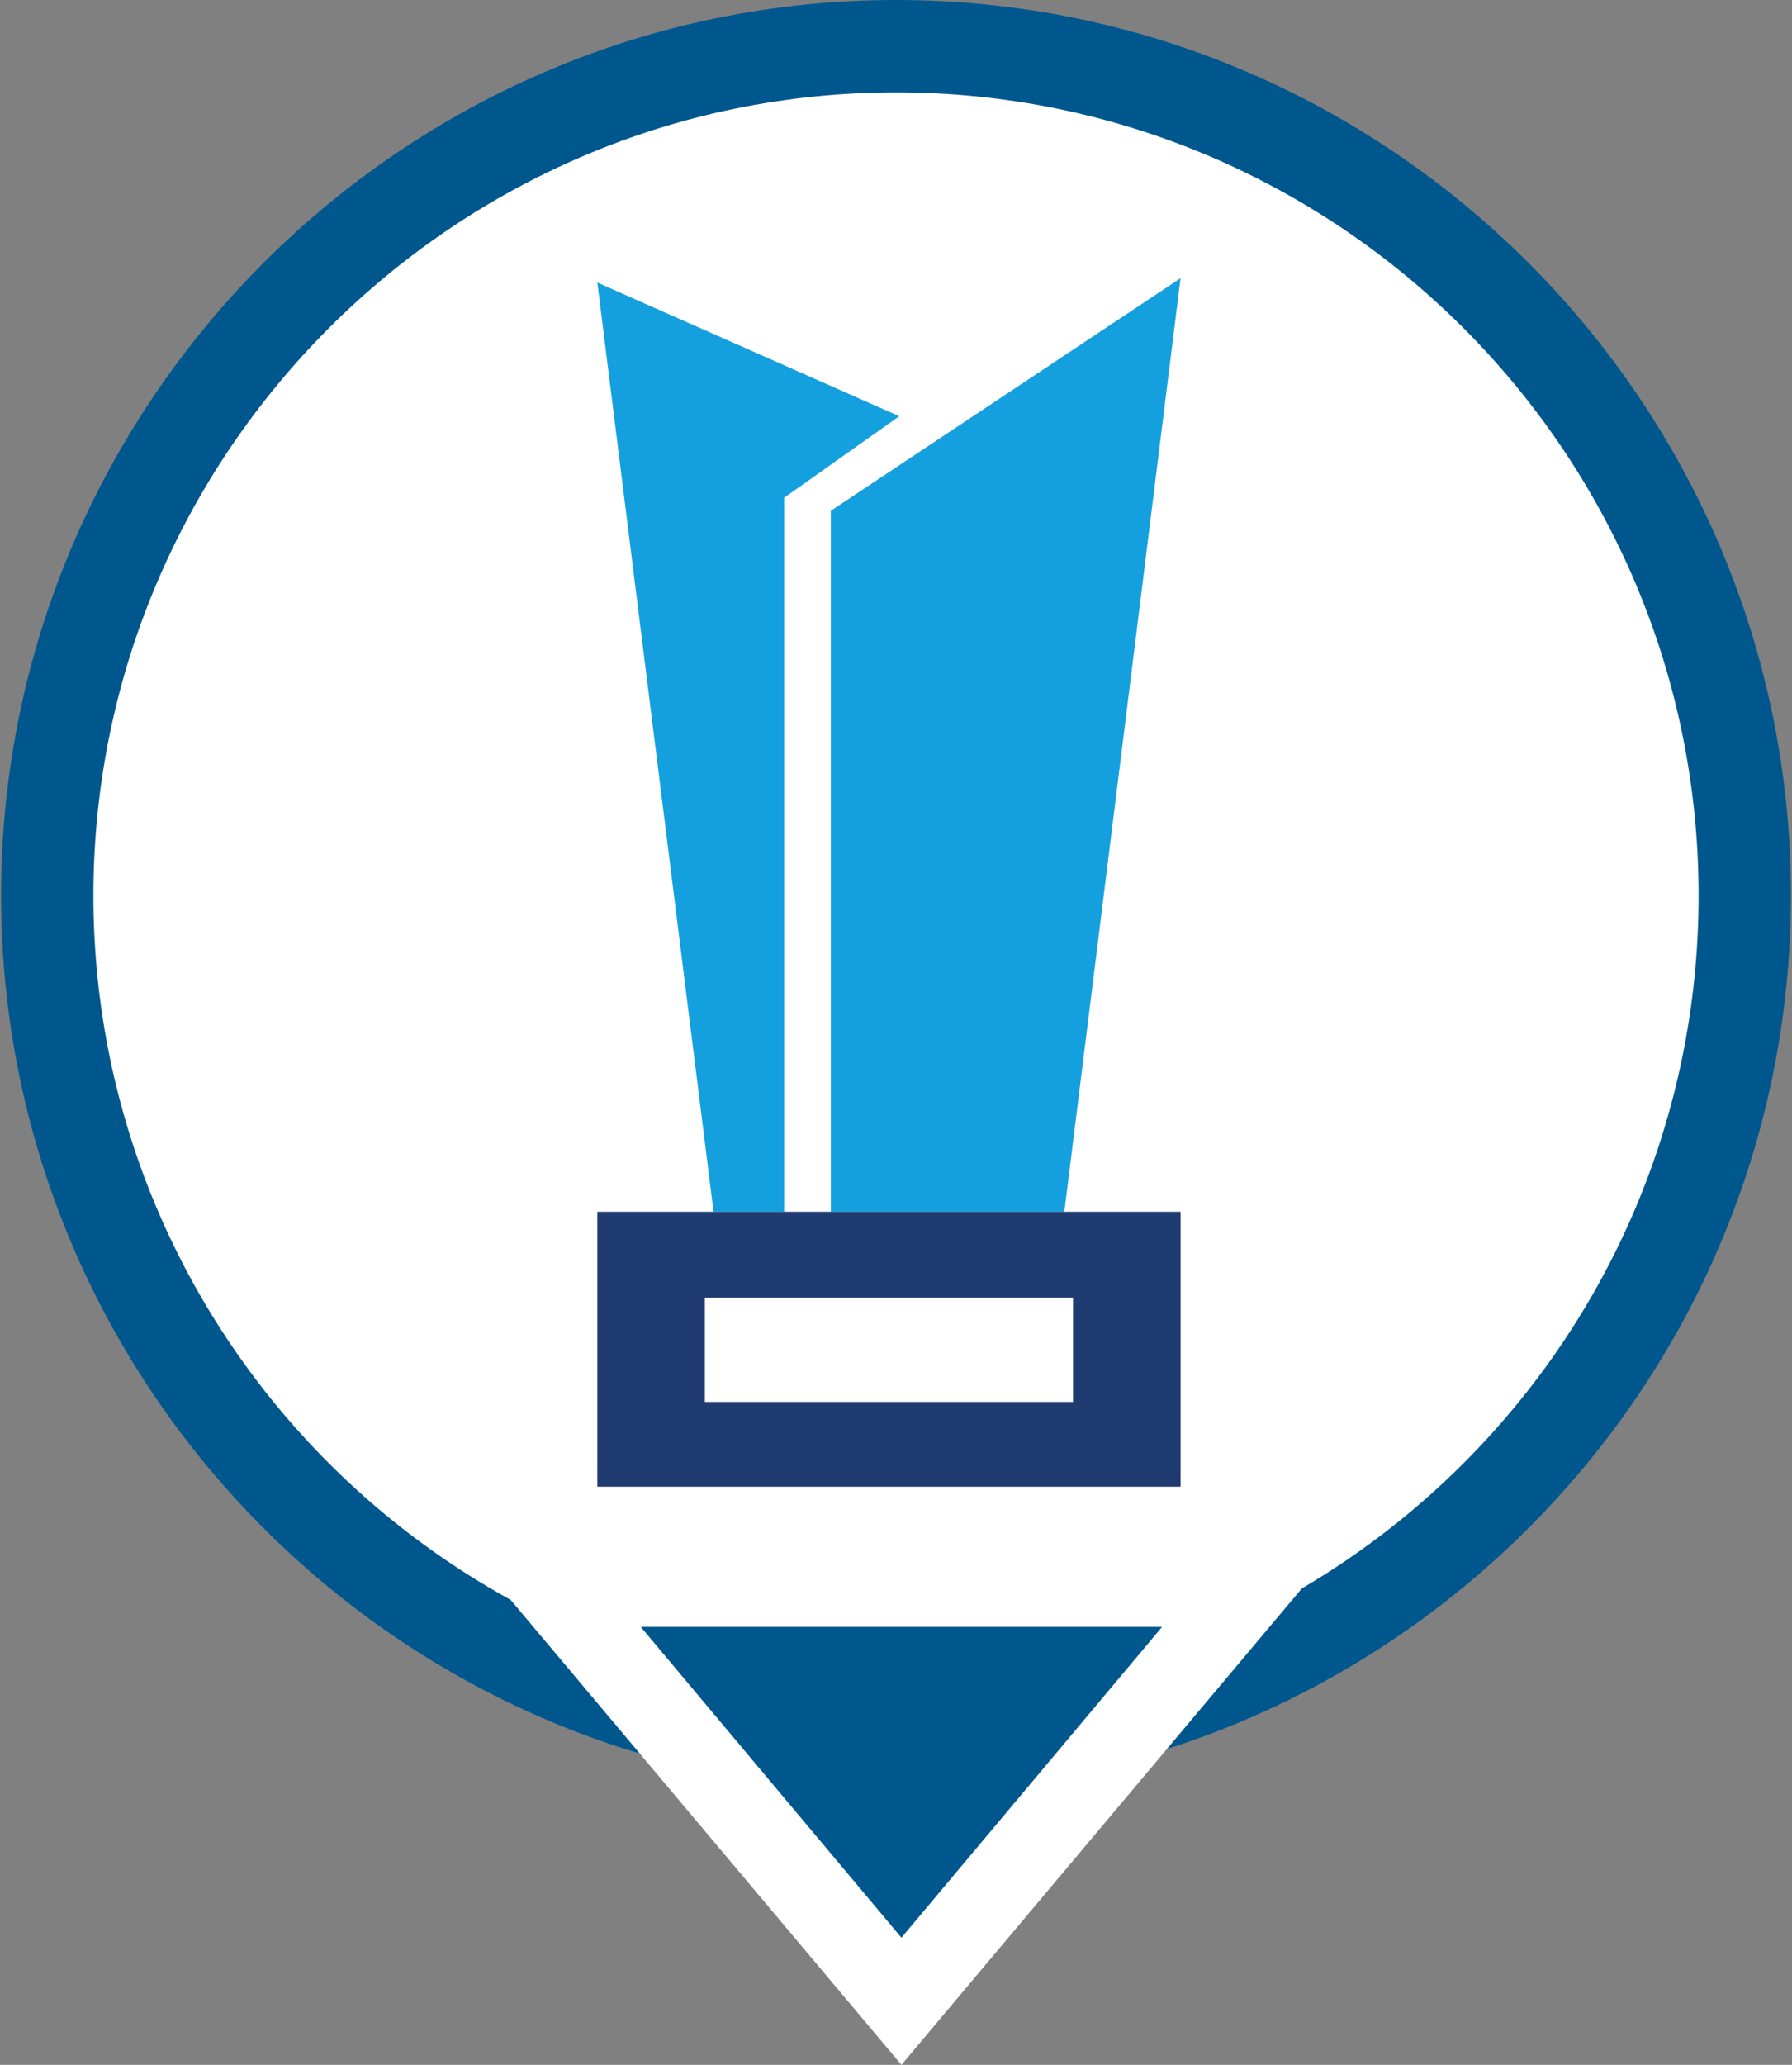
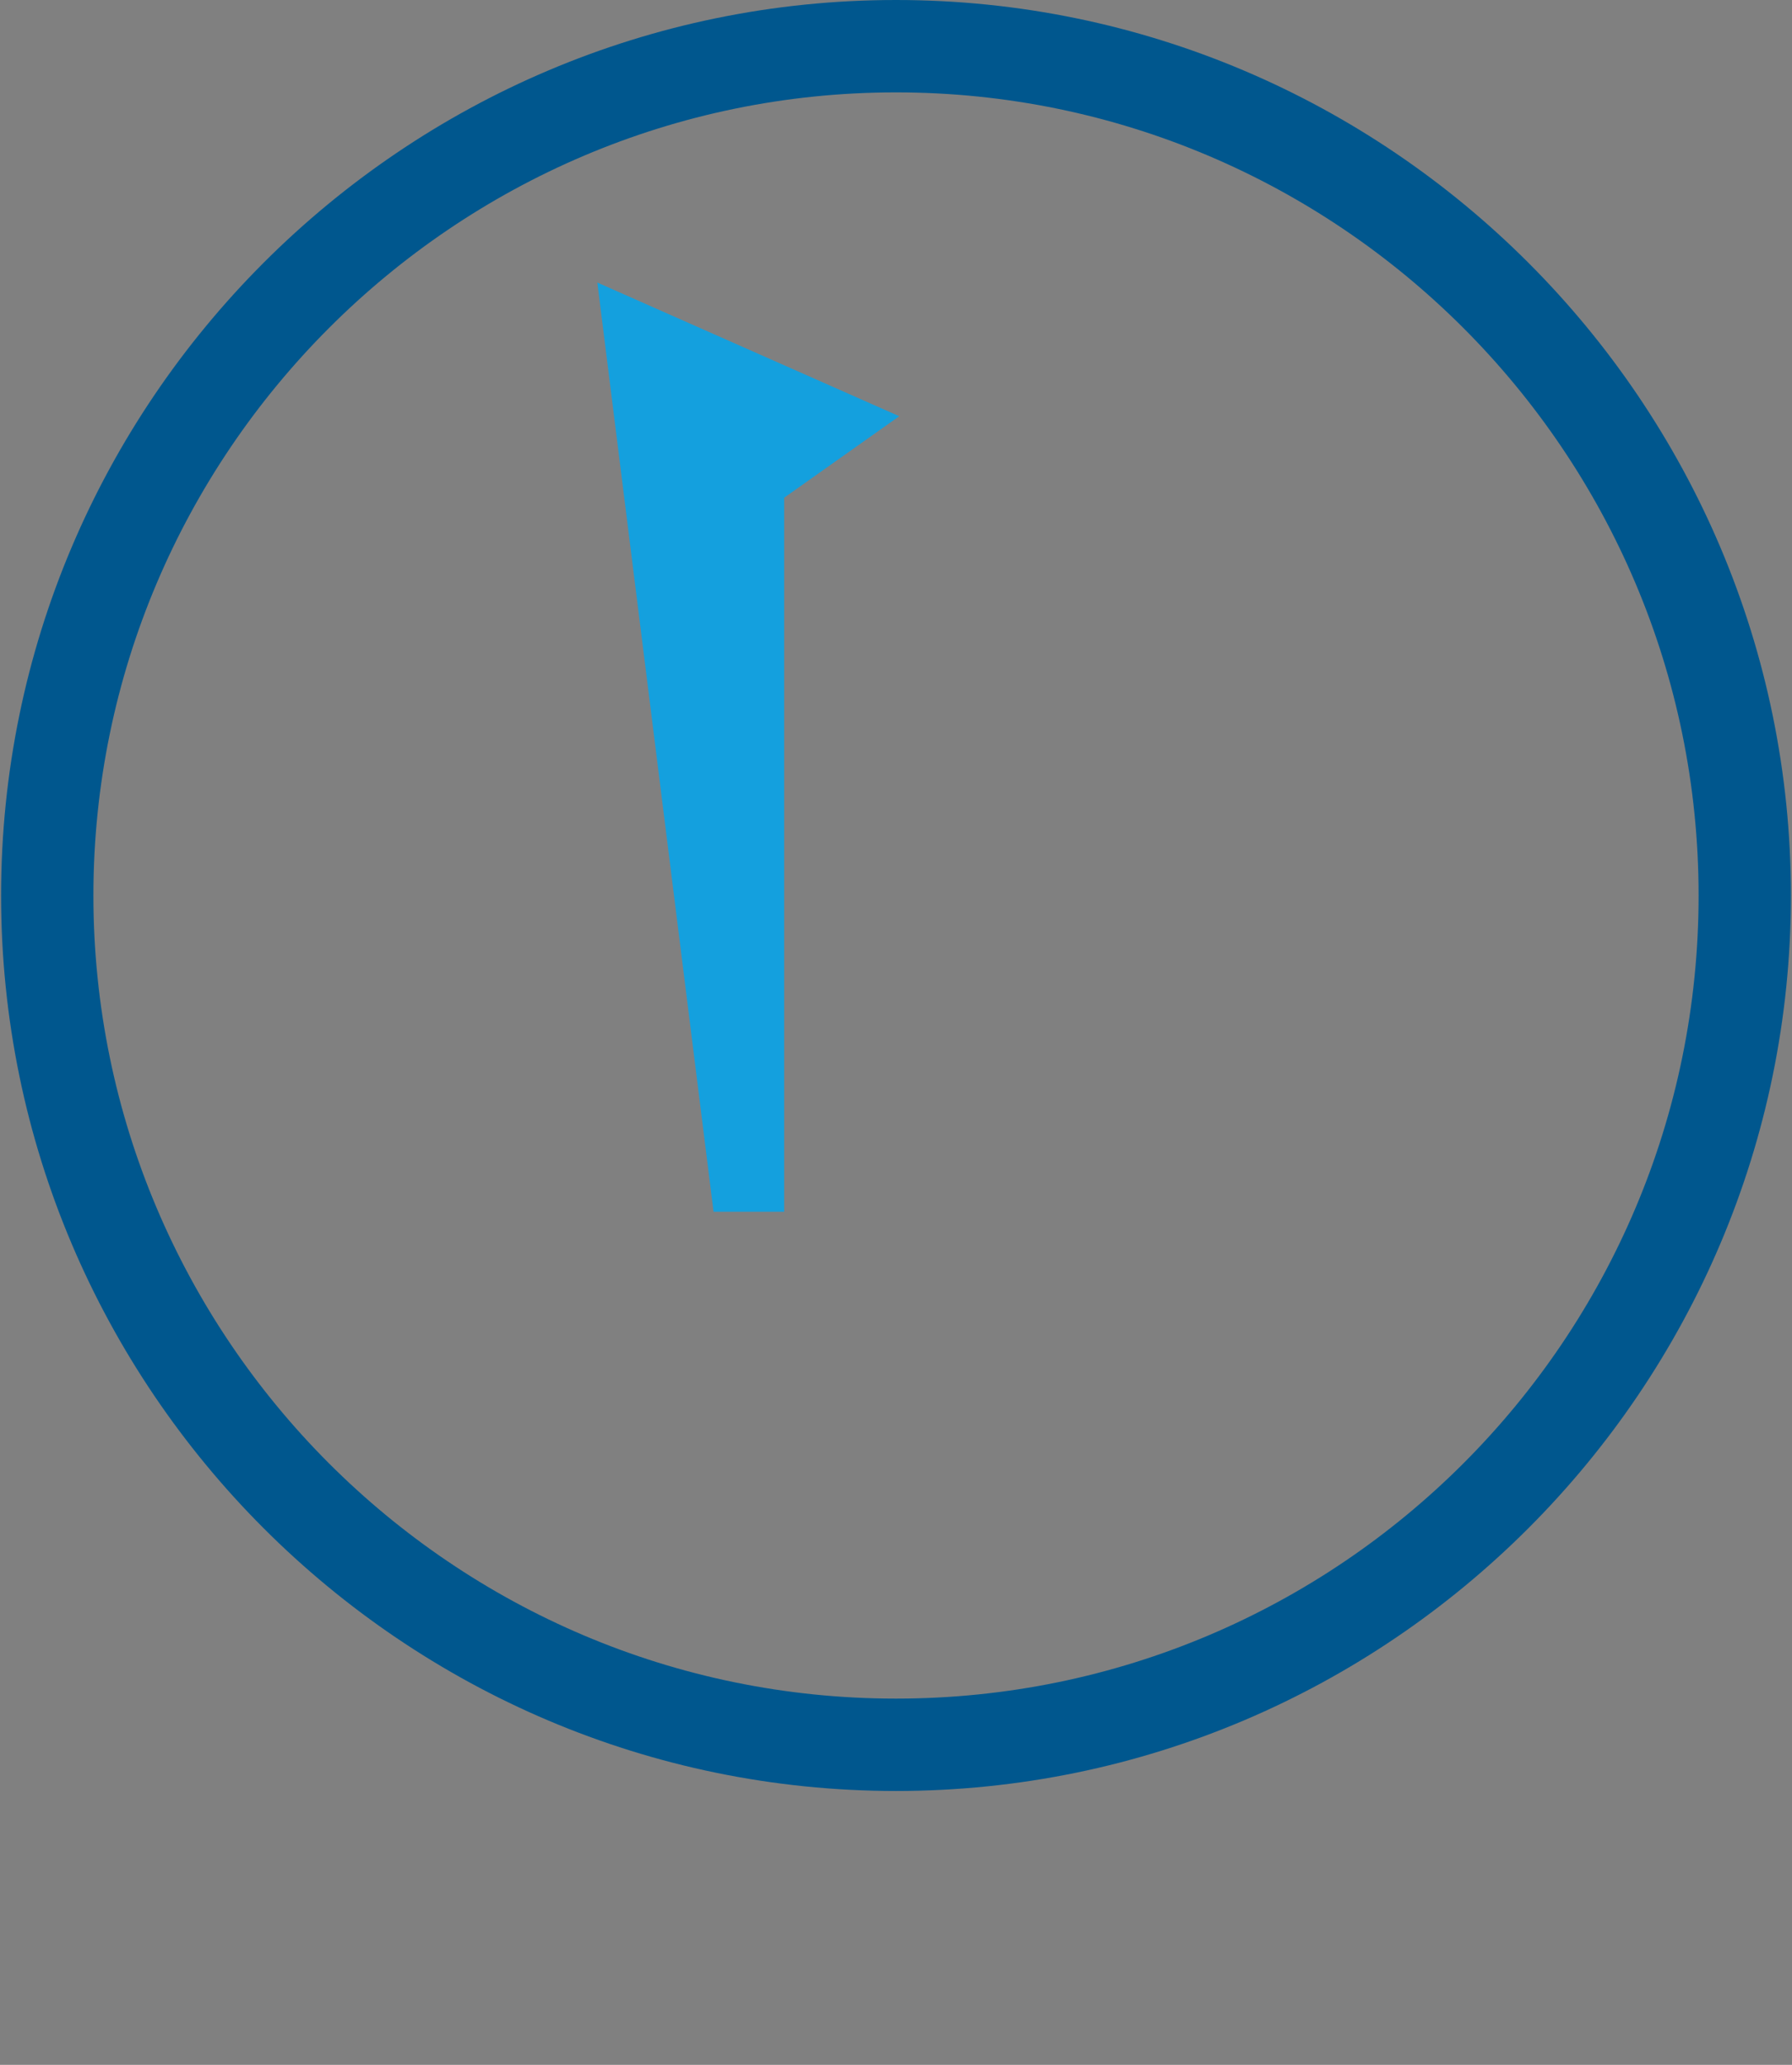
<svg xmlns="http://www.w3.org/2000/svg" version="1.1" id="Layer_1" x="0px" y="0px" viewBox="0 0 165 190" style="enable-background:new 0 0 165 190;" xml:space="preserve">
  <rect x="0" y="0" width="165" height="190" fill="#808080" stroke="none" />
  <style type="text/css">
	.st0{fill:#FFFFFF;}
	.st1{fill:#00578E;}
	.st2{fill:#14A0DE;}
	.st3{fill:#203A72;}
</style>
  <g>
    <g>
-       <circle class="st0" cx="82.5" cy="82.4" r="78.1" />
      <path class="st1" d="M82.5,164.8c-45.4,0-82.4-37-82.4-82.4S37.1,0,82.5,0s82.4,37,82.4,82.4S127.9,164.8,82.5,164.8z M82.5,8.5    C41.8,8.5,8.6,41.7,8.6,82.4s33.1,73.9,73.9,73.9s73.9-33.1,73.9-73.9S123.2,8.5,82.5,8.5z" />
    </g>
    <g>
-       <polygon class="st1" points="83,184.2 115.1,146 50.9,146   " />
-       <path class="st0" d="M83,190l-40.2-47.8h80.4L83,190z M59,149.7l24,28.6l24-28.6H59z" />
-     </g>
+       </g>
    <g>
      <g>
-         <polygon class="st2" points="76.5,111.5 76.5,47 108.7,25.6 98,111.5    " />
-       </g>
+         </g>
      <g>
        <polygon class="st2" points="72.2,111.5 72.2,45.8 82.8,38.3 55,26 65.7,111.5    " />
      </g>
      <g>
-         <path class="st3" d="M55,111.5v25.3h53.7v-25.3H55z M98.8,129H64.9v-9.6h33.9V129z" />
-       </g>
+         </g>
    </g>
  </g>
</svg>